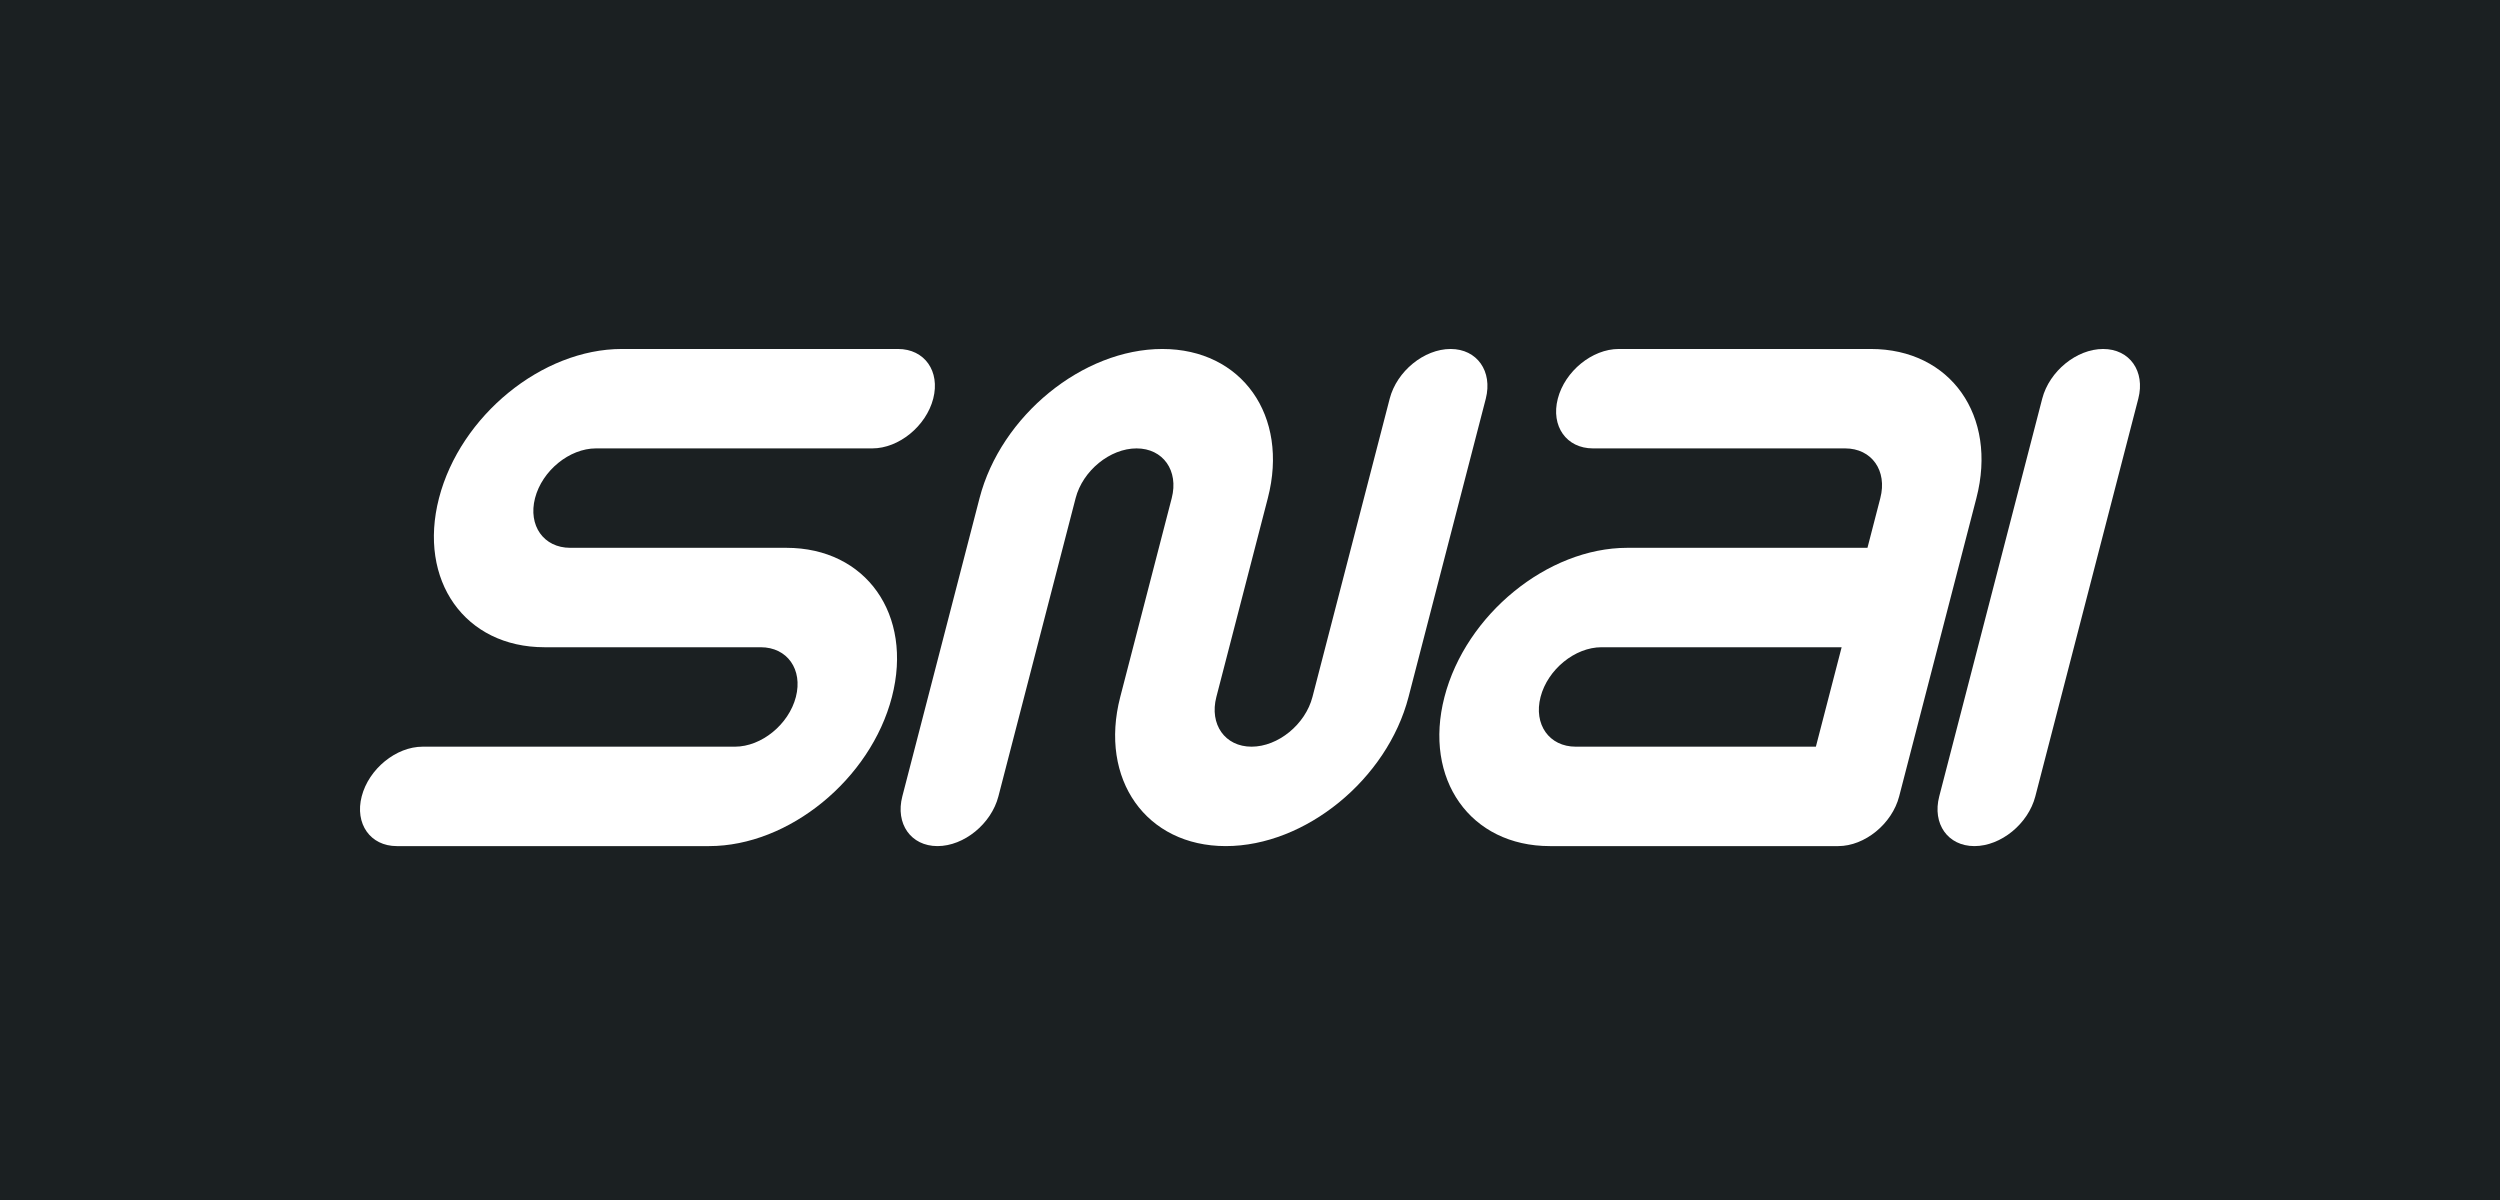
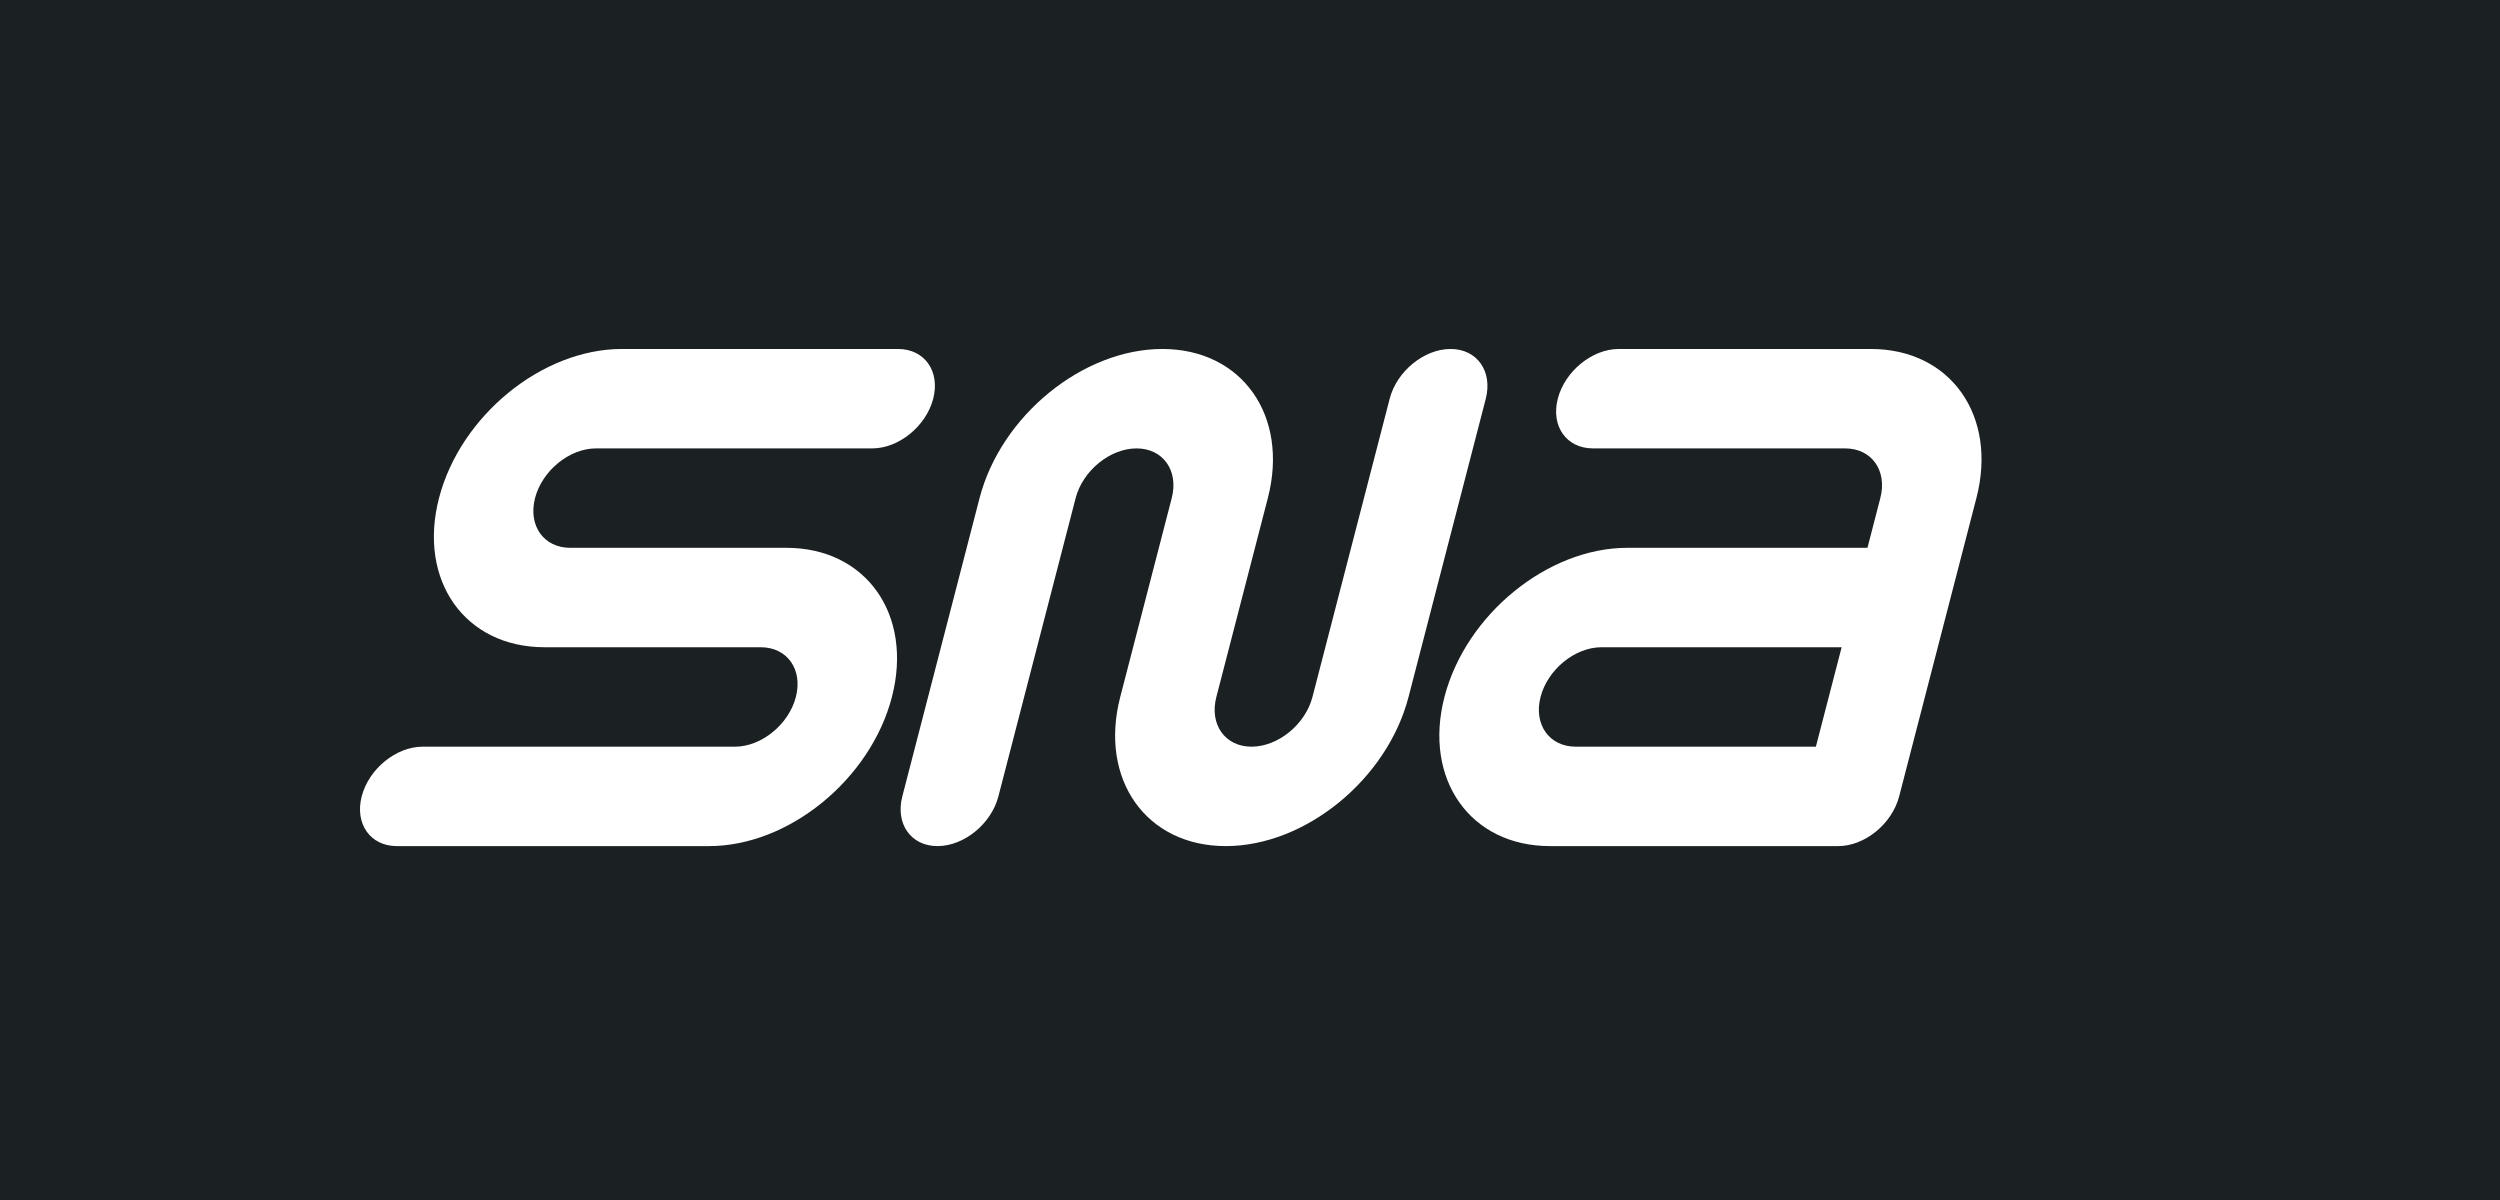
<svg xmlns="http://www.w3.org/2000/svg" width="125" height="60" viewBox="0 0 125 60" fill="none">
  <rect width="125" height="60" fill="#1B2022" />
  <path d="M93.546 17.449H80.936C79.609 17.449 78.245 18.561 77.89 19.934C77.535 21.307 78.322 22.42 79.648 22.42H92.258C93.585 22.42 94.373 23.533 94.016 24.905L93.373 27.391H81.362C77.381 27.391 73.29 30.729 72.223 34.848C71.156 38.966 73.519 42.305 77.498 42.305H91.912C93.239 42.305 94.603 41.191 94.958 39.819L98.82 24.905C99.888 20.788 97.526 17.449 93.546 17.449ZM77.028 34.848C77.383 33.475 78.747 32.362 80.074 32.362H92.082L90.794 37.334H78.787C77.46 37.334 76.673 36.221 77.028 34.848Z" fill="white" />
  <path d="M72.531 17.449C71.204 17.449 69.84 18.561 69.485 19.934L65.623 34.848C65.267 36.221 63.904 37.334 62.577 37.334C61.25 37.334 60.462 36.221 60.818 34.848L63.392 24.905C64.459 20.788 62.097 17.449 58.117 17.449C54.138 17.449 50.046 20.788 48.978 24.905L45.116 39.819C44.76 41.191 45.547 42.305 46.874 42.305C48.201 42.305 49.565 41.191 49.92 39.819L53.782 24.905C54.138 23.533 55.502 22.42 56.828 22.42C58.155 22.42 58.942 23.533 58.587 24.905L56.012 34.848C54.945 38.966 57.307 42.305 61.288 42.305C65.269 42.305 69.359 38.966 70.427 34.848L74.29 19.934C74.639 18.561 73.851 17.449 72.531 17.449Z" fill="white" />
  <path d="M18.085 39.819C18.44 38.446 19.804 37.334 21.131 37.334H36.748C38.075 37.334 39.439 36.221 39.794 34.848C40.149 33.475 39.363 32.362 38.036 32.362H27.225C23.245 32.362 20.884 29.023 21.95 24.905C23.017 20.786 27.107 17.449 31.089 17.449H44.902C46.228 17.449 47.016 18.561 46.661 19.934C46.306 21.307 44.941 22.42 43.615 22.42H29.798C28.471 22.42 27.107 23.533 26.752 24.905C26.397 26.277 27.184 27.391 28.511 27.391H39.321C43.302 27.391 45.663 30.729 44.596 34.848C43.529 38.966 39.439 42.305 35.457 42.305H19.84C18.517 42.305 17.73 41.191 18.085 39.819Z" fill="white" />
-   <path d="M106.915 19.934C107.27 18.561 106.483 17.449 105.156 17.449C103.83 17.449 102.466 18.561 102.111 19.934L96.962 39.819C96.605 41.191 97.393 42.305 98.72 42.305C100.047 42.305 101.41 41.191 101.766 39.819L106.915 19.934Z" fill="white" />
</svg>